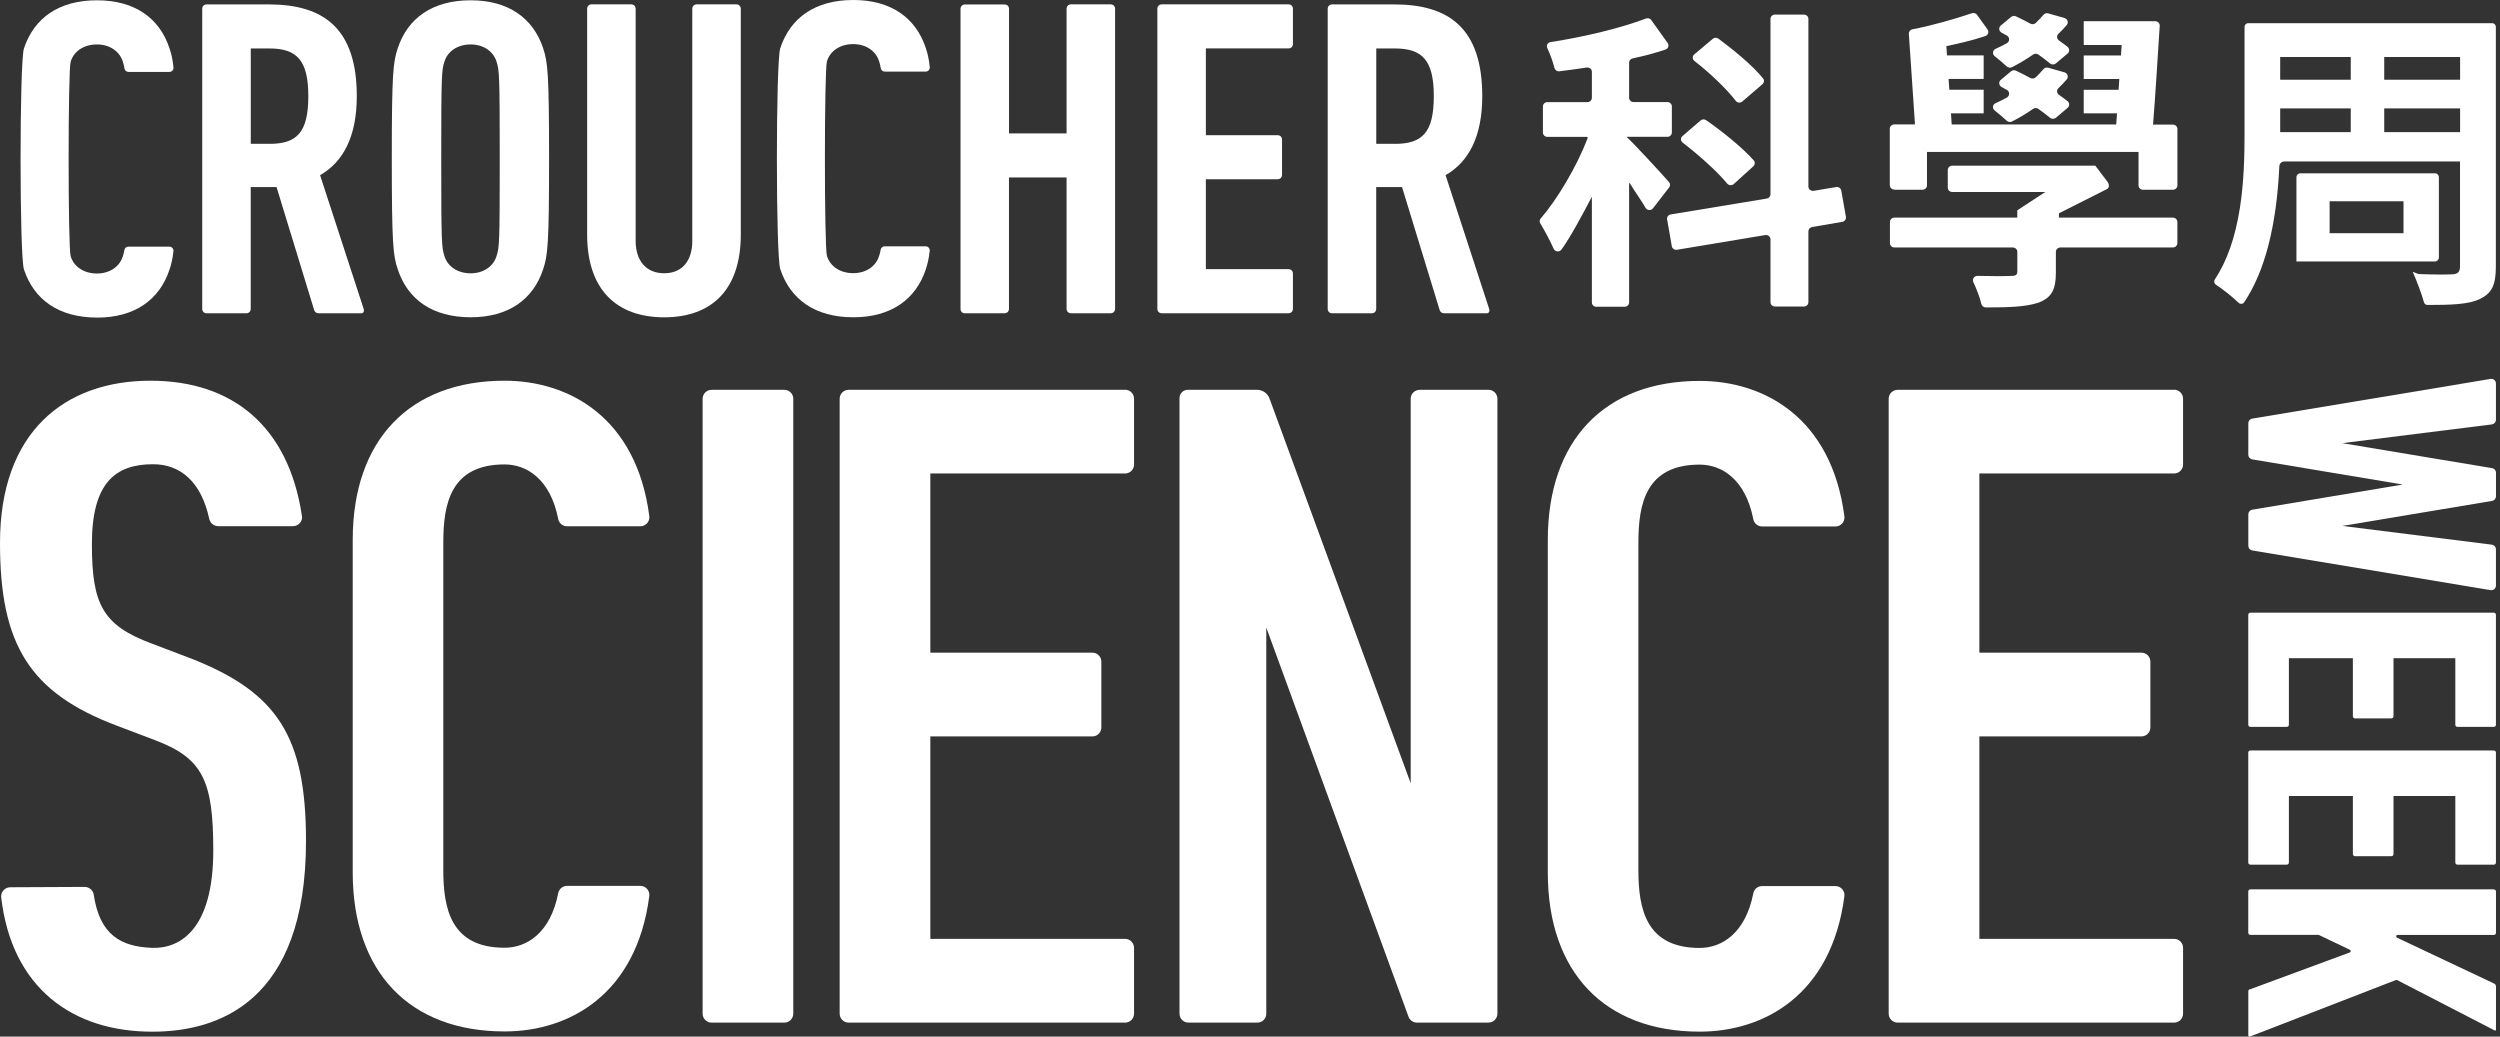
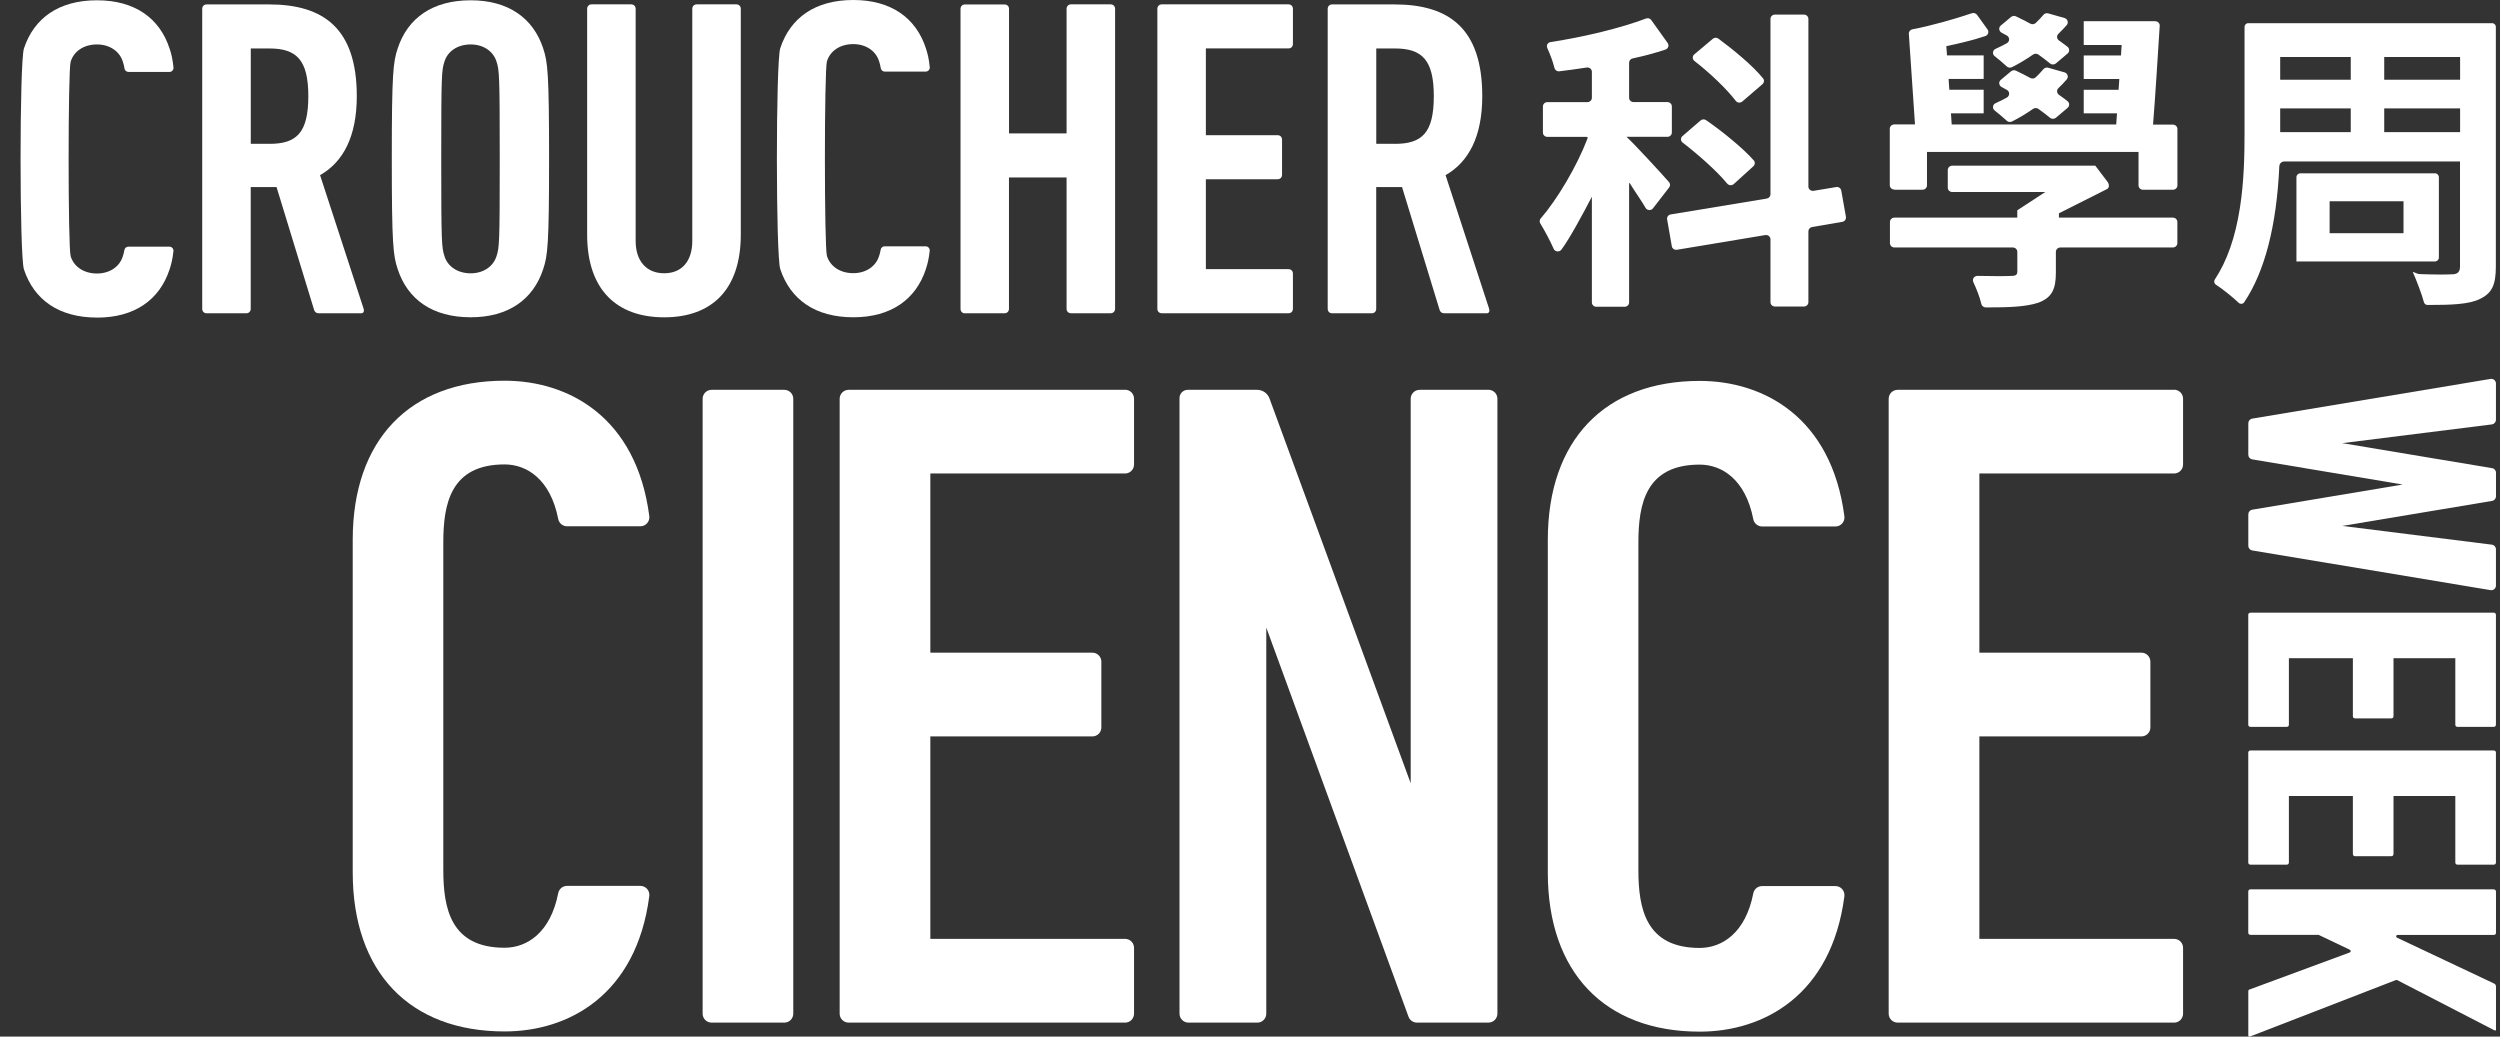
<svg xmlns="http://www.w3.org/2000/svg" width="246" height="102" viewBox="0 0 246 102" fill="none">
  <rect x="0" y="0" width="246" height="102" fill="#333333" stroke="none" />
  <g clip-path="url(#clip0_238_4333)">
    <path d="M53.454 4.769C52.469 1.774 50.018 0.029 46.315 0.029C42.57 0.029 40.114 1.769 39.134 4.764C38.686 6.105 38.553 7.178 38.553 15.624C38.553 24.07 38.686 25.143 39.134 26.484C40.114 29.479 42.565 31.22 46.315 31.22C50.018 31.22 52.469 29.479 53.449 26.484C53.896 25.143 54.029 24.07 54.029 15.624C54.029 7.178 53.896 6.105 53.449 4.764L53.454 4.769ZM48.861 25.196C48.547 26.221 47.567 26.894 46.32 26.894C45.025 26.894 44.045 26.221 43.731 25.196C43.464 24.347 43.417 23.989 43.417 15.634C43.417 7.278 43.46 6.92 43.731 6.071C44.045 5.041 45.025 4.373 46.32 4.373C47.567 4.373 48.547 5.046 48.861 6.071C49.128 6.92 49.175 7.278 49.175 15.634C49.175 23.989 49.133 24.347 48.861 25.196Z" fill="white" />
    <path d="M146.527 30.375L142.243 17.236C144.518 15.939 145.855 13.435 145.855 9.462C145.855 2.804 142.6 0.434 137.204 0.434H131.093C130.826 0.434 130.646 0.61 130.646 0.882V30.38C130.646 30.647 130.822 30.828 131.093 30.828H134.972C135.238 30.828 135.419 30.652 135.419 30.38V18.405H137.204H137.96L141.663 30.514C141.753 30.738 141.886 30.828 142.153 30.828H146.298C146.522 30.828 146.612 30.604 146.522 30.38L146.527 30.375ZM137.251 14.15H135.424V4.769H137.251C139.926 4.769 141.087 5.885 141.087 9.462C141.087 13.082 139.926 14.155 137.251 14.155V14.15Z" fill="white" />
-     <path d="M18.765 64.785L14.977 63.345C10.089 61.533 9.042 59.473 9.042 53.53C9.042 47.516 11.341 45.68 15.067 45.68C17.808 45.68 19.817 47.483 20.583 51.031C20.678 51.46 21.011 51.77 21.482 51.775H28.802C29.378 51.775 29.792 51.308 29.711 50.778C28.402 41.998 22.934 37.462 14.81 37.462C6.344 37.462 0 42.518 0 53.425C0 63.369 2.851 68.148 11.507 71.41L15.291 72.846C19.979 74.62 20.987 76.866 20.987 83.691C20.987 91.55 17.637 93.396 14.896 93.267C11.941 93.129 9.818 92.056 9.218 88.016C9.152 87.582 8.757 87.268 8.319 87.272L1.018 87.306C0.481 87.306 0.057 87.773 0.119 88.303C1.147 97.193 7.124 101.552 15.072 101.518C21.406 101.494 30.11 98.662 30.11 82.766C30.11 72.516 27.355 68.148 18.77 64.785H18.765Z" fill="white" />
    <path d="M110.71 38.359H83.502C83.017 38.359 82.622 38.755 82.622 39.241V99.744C82.622 100.231 83.017 100.626 83.502 100.626H110.71C111.195 100.626 111.59 100.231 111.59 99.744V93.267C111.59 92.781 111.195 92.385 110.71 92.385H91.545V72.464H107.493C107.978 72.464 108.373 72.068 108.373 71.582V65.105C108.373 64.619 107.978 64.223 107.493 64.223H91.545V46.591H110.71C111.195 46.591 111.59 46.195 111.59 45.709V39.232C111.59 38.745 111.195 38.349 110.71 38.349V38.359Z" fill="white" />
    <path d="M245.377 73.847H221.453C221.315 73.847 221.229 73.928 221.229 74.071V84.859C221.229 84.998 221.31 85.084 221.453 85.084H225.003C225.141 85.084 225.227 85.002 225.227 84.859V78.325H228.915H231.166C231.209 78.325 231.247 78.316 231.285 78.325H231.523V84.025C231.523 84.163 231.604 84.249 231.747 84.249H235.297C235.435 84.249 235.521 84.168 235.521 84.025V78.325H236.744H239.423H241.603V84.859C241.603 84.998 241.684 85.084 241.827 85.084H245.377C245.515 85.084 245.6 85.002 245.6 84.859V74.071C245.6 73.928 245.52 73.847 245.377 73.847Z" fill="white" />
    <path d="M245.377 60.288H221.453C221.315 60.288 221.229 60.369 221.229 60.512V71.3C221.229 71.439 221.31 71.525 221.453 71.525H225.003C225.141 71.525 225.227 71.443 225.227 71.3V64.766H228.915H231.166C231.209 64.766 231.247 64.757 231.285 64.766H231.523V70.466C231.523 70.604 231.604 70.69 231.747 70.69H235.297C235.435 70.69 235.521 70.609 235.521 70.466V64.766H236.744H239.423H241.603V71.3C241.603 71.439 241.684 71.525 241.827 71.525H245.377C245.515 71.525 245.6 71.443 245.6 71.3V60.512C245.6 60.369 245.52 60.288 245.377 60.288Z" fill="white" />
    <path d="M245.377 87.511H221.453C221.315 87.511 221.229 87.592 221.229 87.735V91.765C221.229 91.903 221.31 91.989 221.453 91.989H228.12C228.12 91.989 228.163 91.989 228.182 92.004L231.228 93.458C231.276 93.482 231.309 93.53 231.309 93.587C231.309 93.649 231.271 93.701 231.219 93.721L221.377 97.359C221.291 97.374 221.234 97.402 221.234 97.584V101.905C221.234 101.948 221.258 101.971 221.277 101.986C221.31 102.01 221.358 102.01 221.41 101.99L235.764 96.434C235.802 96.42 235.844 96.42 235.878 96.439L245.453 101.385C245.496 101.409 245.539 101.413 245.567 101.399C245.591 101.385 245.605 101.361 245.605 101.323V97.112C245.605 96.93 245.553 96.844 245.396 96.768L235.863 92.266C235.816 92.242 235.783 92.194 235.783 92.137C235.783 92.128 235.783 92.118 235.783 92.109C235.797 92.046 235.854 91.999 235.921 91.999H245.382C245.524 91.999 245.605 91.918 245.605 91.775V87.745C245.605 87.606 245.524 87.52 245.382 87.52L245.377 87.511Z" fill="white" />
    <path d="M245.22 46.066L230.481 43.605L245.215 41.76C245.439 41.721 245.601 41.531 245.601 41.306V37.739C245.601 37.453 245.344 37.238 245.067 37.286L221.62 41.192C221.396 41.23 221.234 41.421 221.234 41.645V44.75C221.234 44.974 221.396 45.165 221.62 45.203L236.201 47.64L236.43 47.678L236.201 47.716L221.62 50.154C221.396 50.192 221.234 50.382 221.234 50.606V53.711C221.234 53.935 221.396 54.126 221.62 54.164L245.067 58.07C245.348 58.118 245.601 57.899 245.601 57.617V54.05C245.601 53.826 245.439 53.635 245.215 53.597L230.481 51.751L245.22 49.29C245.443 49.252 245.605 49.061 245.605 48.837V48.666V46.686V46.514C245.605 46.29 245.443 46.1 245.22 46.061V46.066Z" fill="white" />
    <path d="M35.779 30.375L31.495 17.236C33.77 15.939 35.108 13.435 35.108 9.462C35.108 2.804 31.852 0.434 26.456 0.434H20.345C20.078 0.434 19.898 0.61 19.898 0.882V30.38C19.898 30.647 20.074 30.828 20.345 30.828H24.224C24.49 30.828 24.671 30.652 24.671 30.38V18.405H26.456H27.212L30.915 30.514C31.005 30.738 31.139 30.828 31.405 30.828H35.55C35.774 30.828 35.864 30.604 35.774 30.38L35.779 30.375ZM26.503 14.15H24.676V4.769H26.503C29.178 4.769 30.339 5.885 30.339 9.462C30.339 13.082 29.178 14.155 26.503 14.155V14.15Z" fill="white" />
    <path d="M72.894 23.093V0.878C72.894 0.61 72.714 0.429 72.447 0.429H68.569C68.302 0.429 68.121 0.606 68.121 0.878V23.718C68.121 25.64 67.141 26.889 65.356 26.889C63.571 26.889 62.548 25.64 62.548 23.718V0.878C62.548 0.61 62.372 0.429 62.101 0.429H58.222C57.956 0.429 57.775 0.606 57.775 0.878V23.088C57.775 28.496 60.673 31.224 65.356 31.224C70.039 31.224 72.894 28.496 72.894 23.088V23.093Z" fill="white" />
    <path d="M94.962 30.824H98.841C99.098 30.824 99.269 30.657 99.283 30.404V17.46H103.871H104.951V30.375C104.951 30.642 105.128 30.824 105.399 30.824H109.277C109.544 30.824 109.725 30.647 109.725 30.375V0.878C109.725 0.61 109.549 0.429 109.277 0.429H105.399C105.132 0.429 104.951 0.606 104.951 0.878V13.125H103.871H99.288V0.882C99.288 0.615 99.107 0.439 98.841 0.439H94.962C94.696 0.439 94.515 0.615 94.515 0.887V30.385C94.515 30.652 94.691 30.833 94.962 30.833V30.824Z" fill="white" />
    <path d="M9.542 31.253C13.244 31.253 15.7 29.507 16.685 26.512C16.852 26.007 16.976 25.544 17.066 24.709C17.09 24.476 16.904 24.271 16.671 24.271H12.63C12.435 24.271 12.269 24.409 12.24 24.605C12.202 24.848 12.15 25.02 12.088 25.215C11.774 26.245 10.793 26.913 9.542 26.913C8.247 26.913 7.267 26.24 6.953 25.215C6.686 24.366 6.686 6.92 6.953 6.071C7.267 5.041 8.247 4.373 9.542 4.373C10.789 4.373 11.774 5.046 12.088 6.071C12.155 6.281 12.207 6.462 12.25 6.739C12.278 6.934 12.445 7.078 12.64 7.078H16.676C16.909 7.078 17.095 6.872 17.071 6.639C16.98 5.766 16.857 5.289 16.685 4.774C15.705 1.774 13.249 0.029 9.542 0.029C5.792 0.029 3.346 1.774 2.356 4.769C1.913 6.114 1.913 25.167 2.356 26.508C3.346 29.503 5.792 31.248 9.542 31.248V31.253Z" fill="white" />
    <path d="M91.103 26.479C91.269 25.973 91.393 25.511 91.483 24.676C91.507 24.442 91.322 24.237 91.088 24.237H87.048C86.853 24.237 86.686 24.376 86.658 24.571C86.62 24.814 86.567 24.986 86.505 25.182C86.191 26.212 85.211 26.88 83.959 26.88C82.665 26.88 81.684 26.207 81.37 25.182C81.104 24.333 81.104 6.887 81.37 6.038C81.684 5.008 82.665 4.34 83.959 4.34C85.206 4.34 86.191 5.012 86.505 6.038C86.572 6.248 86.624 6.429 86.667 6.706C86.696 6.901 86.862 7.044 87.057 7.044H91.093C91.326 7.044 91.512 6.839 91.488 6.605C91.398 5.733 91.274 5.256 91.103 4.741C90.122 1.746 87.666 0 83.964 0C80.214 0 77.768 1.746 76.778 4.741C76.335 6.086 76.335 25.139 76.778 26.479C77.768 29.474 80.214 31.22 83.964 31.22C87.666 31.22 90.122 29.474 91.107 26.479H91.103Z" fill="white" />
    <path d="M127.224 30.375V26.932C127.224 26.665 127.048 26.484 126.776 26.484H118.657V23.04V18.572V17.637H125.706C125.972 17.637 126.153 17.46 126.153 17.188V13.75C126.153 13.483 125.977 13.302 125.706 13.302H118.657V12.472V8.761V4.765H126.776C127.043 4.765 127.224 4.588 127.224 4.316V0.878C127.224 0.61 127.048 0.429 126.776 0.429H114.332C114.065 0.429 113.884 0.606 113.884 0.878V30.375C113.884 30.642 114.06 30.824 114.332 30.824H126.776C127.043 30.824 127.224 30.647 127.224 30.375Z" fill="white" />
-     <path d="M77.178 38.359H70.02C69.534 38.359 69.139 38.754 69.139 39.241V99.744C69.139 100.231 69.534 100.626 70.02 100.626H77.178C77.664 100.626 78.058 100.231 78.058 99.744V39.241C78.058 38.754 77.664 38.359 77.178 38.359Z" fill="white" />
+     <path d="M77.178 38.359H70.02C69.534 38.359 69.139 38.754 69.139 39.241V99.744C69.139 100.231 69.534 100.626 70.02 100.626H77.178C77.664 100.626 78.058 100.231 78.058 99.744V39.241C78.058 38.754 77.664 38.359 77.178 38.359" fill="white" />
    <path d="M146.469 38.359H139.693C139.207 38.359 138.812 38.755 138.812 39.241V77.071L124.92 39.213C124.735 38.703 124.249 38.359 123.702 38.359H116.873C116.426 38.359 116.064 38.721 116.064 39.17V99.744C116.064 100.231 116.459 100.626 116.944 100.626H123.721C124.207 100.626 124.602 100.231 124.602 99.744V61.752L138.598 100.045C138.726 100.393 139.055 100.622 139.421 100.622H146.465C146.95 100.622 147.345 100.226 147.345 99.739V39.237C147.345 38.75 146.95 38.354 146.465 38.354L146.469 38.359Z" fill="white" />
    <path d="M213.934 38.359H186.726C186.241 38.359 185.846 38.755 185.846 39.241V99.744C185.846 100.231 186.241 100.626 186.726 100.626H213.934C214.419 100.626 214.814 100.231 214.814 99.744V93.267C214.814 92.781 214.419 92.385 213.934 92.385H194.769V72.464H210.717C211.202 72.464 211.597 72.068 211.597 71.582V65.105C211.597 64.619 211.202 64.223 210.717 64.223H194.769V46.591H213.934C214.419 46.591 214.814 46.195 214.814 45.709V39.232C214.814 38.745 214.419 38.349 213.934 38.349V38.359Z" fill="white" />
    <path d="M43.621 66.951V53.373C43.621 49.576 44.34 45.699 49.651 45.699C51.85 45.699 54.168 47.168 54.929 51.074C55.01 51.484 55.372 51.785 55.79 51.785H63.019C63.552 51.785 63.962 51.308 63.89 50.778C62.62 41.039 55.943 37.462 49.656 37.462C40.295 37.462 34.708 43.31 34.708 53.11V66.956V72.001V85.847C34.708 95.643 40.295 101.494 49.656 101.494C55.947 101.494 62.62 97.918 63.89 88.179C63.962 87.649 63.552 87.172 63.019 87.172H55.79C55.372 87.172 55.01 87.468 54.929 87.883C54.168 91.789 51.85 93.258 49.651 93.258C44.34 93.258 43.621 89.38 43.621 85.584V72.006V66.96V66.951Z" fill="white" />
    <path d="M161.218 66.97V53.392C161.218 49.596 161.936 45.718 167.247 45.718C169.446 45.718 171.764 47.187 172.525 51.093C172.606 51.503 172.968 51.804 173.387 51.804H180.616C181.149 51.804 181.558 51.327 181.487 50.797C180.216 41.059 173.539 37.482 167.252 37.482C157.891 37.482 152.304 43.329 152.304 53.13V66.975V72.02V85.866C152.304 95.662 157.891 101.514 167.252 101.514C173.544 101.514 180.216 97.937 181.487 88.198C181.558 87.668 181.149 87.192 180.616 87.192H173.387C172.968 87.192 172.606 87.487 172.525 87.902C171.764 91.808 169.446 93.277 167.247 93.277C161.936 93.277 161.218 89.4 161.218 85.603V72.025V66.979V66.97Z" fill="white" />
    <path d="M170.807 9.93C170.96 10.13 171.255 10.149 171.445 9.987L173.425 8.284C173.596 8.136 173.629 7.888 173.487 7.717C172.497 6.481 170.636 4.95 169.089 3.801C168.923 3.677 168.694 3.687 168.537 3.82L166.719 5.351C166.51 5.528 166.519 5.833 166.733 6C168.252 7.178 169.893 8.737 170.802 9.93H170.807Z" fill="white" />
    <path d="M169.965 18.071C170.122 18.261 170.417 18.276 170.603 18.109L172.53 16.363C172.697 16.211 172.72 15.958 172.573 15.786C171.493 14.56 169.513 12.958 167.88 11.823C167.714 11.709 167.485 11.723 167.333 11.856L165.558 13.387C165.353 13.564 165.363 13.864 165.572 14.031C167.171 15.262 168.956 16.85 169.96 18.071H169.965Z" fill="white" />
    <path d="M180.673 18.409L178.46 18.777C178.193 18.82 177.946 18.619 177.946 18.357V1.86C177.946 1.626 177.751 1.436 177.508 1.436H174.653C174.41 1.436 174.215 1.626 174.215 1.86V19.12C174.215 19.325 174.062 19.502 173.848 19.54L164.402 21.099C164.164 21.137 164.002 21.357 164.045 21.586L164.506 24.228C164.544 24.462 164.773 24.614 165.015 24.576L173.701 23.131C173.967 23.088 174.215 23.284 174.215 23.551V29.736C174.215 29.97 174.41 30.161 174.653 30.161H177.508C177.751 30.161 177.946 29.97 177.946 29.736V22.759C177.946 22.554 178.098 22.377 178.307 22.339L181.282 21.829C181.52 21.786 181.677 21.571 181.639 21.338L181.182 18.753C181.139 18.524 180.915 18.366 180.673 18.404V18.409Z" fill="white" />
    <path d="M153.646 24.557C154.398 23.579 155.835 20.913 156.64 19.358V29.76C156.64 29.994 156.835 30.185 157.077 30.185H159.866C160.109 30.185 160.304 29.994 160.304 29.76V19.406V18.032C160.304 17.975 160.356 17.999 160.404 18.08C160.699 18.581 161.689 20.012 161.913 20.436C162.06 20.718 162.46 20.756 162.655 20.498L164.244 18.443C164.368 18.285 164.363 18.071 164.23 17.918C163.369 16.94 160.899 14.255 160.052 13.464H164.073C164.316 13.464 164.511 13.273 164.511 13.039V10.469C164.511 10.235 164.316 10.044 164.073 10.044H160.742C160.499 10.044 160.304 9.853 160.304 9.62V6.162C160.304 5.966 160.447 5.795 160.647 5.752C161.784 5.504 162.879 5.218 163.888 4.874C164.159 4.784 164.259 4.459 164.097 4.23L162.484 1.974C162.369 1.812 162.16 1.75 161.97 1.822C159.471 2.766 155.916 3.625 152.58 4.14C152.294 4.183 152.133 4.469 152.252 4.722C152.532 5.337 152.808 6.066 152.956 6.682C153.008 6.892 153.203 7.039 153.427 7.016C154.312 6.915 155.207 6.782 156.13 6.644C156.397 6.605 156.64 6.801 156.64 7.063V9.624C156.64 9.858 156.444 10.049 156.202 10.049H152.261C152.018 10.049 151.823 10.24 151.823 10.473V13.044C151.823 13.278 152.018 13.468 152.261 13.468H156.121C156.221 13.468 156.245 13.54 156.206 13.64C155.15 16.406 153.213 19.64 151.604 21.5C151.485 21.638 151.471 21.819 151.562 21.977C151.99 22.687 152.513 23.646 152.88 24.481C153.018 24.795 153.441 24.829 153.651 24.557H153.646Z" fill="white" />
    <path d="M197.467 6.539C197.605 6.663 197.81 6.696 197.977 6.61C198.667 6.267 199.362 5.847 200.052 5.37C200.209 5.26 200.423 5.26 200.58 5.37C200.999 5.675 201.398 5.966 201.722 6.243C201.889 6.386 202.136 6.376 202.303 6.238L203.454 5.265C203.664 5.089 203.654 4.774 203.44 4.602C203.188 4.402 202.902 4.197 202.602 3.982C202.374 3.82 202.355 3.51 202.555 3.319C202.84 3.048 203.112 2.761 203.364 2.47C203.573 2.232 203.459 1.865 203.15 1.774L201.541 1.316C201.365 1.269 201.184 1.326 201.07 1.464C200.846 1.736 200.589 1.994 200.323 2.256C200.18 2.394 199.961 2.423 199.785 2.327C199.3 2.065 198.819 1.822 198.367 1.607C198.205 1.531 198.019 1.56 197.881 1.674L196.877 2.513C196.639 2.714 196.687 3.071 196.963 3.219C197.13 3.31 197.301 3.4 197.472 3.496C197.777 3.663 197.772 4.082 197.472 4.254C197.111 4.454 196.739 4.64 196.363 4.807C196.068 4.941 196.021 5.327 196.273 5.523C196.692 5.852 197.134 6.233 197.463 6.534L197.467 6.539Z" fill="white" />
    <path d="M197.467 11.885C197.605 12.009 197.81 12.042 197.977 11.957C198.667 11.613 199.362 11.194 200.052 10.716C200.209 10.607 200.423 10.607 200.58 10.716C200.999 11.022 201.398 11.313 201.722 11.589C201.889 11.732 202.136 11.723 202.303 11.585L203.454 10.612C203.664 10.435 203.654 10.12 203.44 9.949C203.188 9.748 202.902 9.543 202.602 9.329C202.374 9.167 202.355 8.857 202.555 8.666C202.84 8.394 203.112 8.108 203.364 7.817C203.573 7.578 203.459 7.211 203.15 7.121L201.541 6.663C201.365 6.615 201.184 6.672 201.07 6.811C200.846 7.082 200.589 7.34 200.323 7.602C200.18 7.741 199.961 7.769 199.785 7.674C199.3 7.411 198.819 7.168 198.367 6.954C198.205 6.877 198.019 6.906 197.881 7.02L196.877 7.86C196.639 8.06 196.687 8.418 196.963 8.566C197.13 8.656 197.301 8.747 197.472 8.842C197.777 9.009 197.772 9.429 197.472 9.601C197.111 9.801 196.739 9.987 196.363 10.154C196.068 10.287 196.021 10.674 196.273 10.869C196.692 11.198 197.134 11.58 197.463 11.88L197.467 11.885Z" fill="white" />
    <path d="M186.398 18.672H189.168C189.415 18.672 189.615 18.481 189.615 18.242V14.947H210.431V18.242C210.431 18.481 210.631 18.672 210.878 18.672H213.81C214.057 18.672 214.257 18.481 214.257 18.242V12.691C214.257 12.453 214.057 12.262 213.81 12.262H212.349C212.349 12.262 212.344 12.262 212.339 12.262H211.859C212.078 9.539 212.325 5.547 212.516 2.537C212.53 2.289 212.325 2.089 212.068 2.089H205.039V2.518V4.001V4.431H208.77L208.704 5.461H205.039V5.89V7.345V7.774H208.542L208.47 8.837H205.039V9.267V10.721V11.15H208.313L208.237 12.247H192.047L191.975 11.15H195.193V8.833H191.814L191.742 7.769H195.193V5.451H191.585L191.519 4.54C192.832 4.268 194.193 3.935 195.359 3.548C195.635 3.458 195.74 3.129 195.573 2.895L194.545 1.464C194.431 1.307 194.227 1.24 194.036 1.302C192.413 1.846 189.991 2.552 188.187 2.881C187.964 2.924 187.816 3.11 187.83 3.329L188.435 12.243H186.403C186.155 12.243 185.955 12.433 185.955 12.672V18.223C185.955 18.462 186.155 18.652 186.403 18.652L186.398 18.672Z" fill="white" />
    <path d="M197.82 27.151C197.41 27.18 195.954 27.18 194.593 27.147C194.265 27.137 194.041 27.461 194.174 27.752C194.488 28.43 194.802 29.207 194.964 29.908C195.012 30.108 195.193 30.251 195.407 30.251C197.648 30.251 199.319 30.199 200.58 29.784C201.908 29.283 202.298 28.468 202.298 26.813V24.781C202.298 24.543 202.498 24.352 202.745 24.352H213.805C214.053 24.352 214.253 24.161 214.253 23.923V21.843C214.253 21.605 214.053 21.414 213.805 21.414H202.598V20.989C202.598 20.989 206.157 19.196 207.328 18.605C207.552 18.49 207.576 18.176 207.39 17.904L206.176 16.301H192.104C191.861 16.301 191.661 16.497 191.661 16.731V18.467C191.661 18.705 191.861 18.896 192.109 18.896H201.251L198.5 20.694V21.414H186.417C186.169 21.414 185.97 21.605 185.97 21.843V23.923C185.97 24.161 186.169 24.352 186.417 24.352H198.058C198.305 24.352 198.505 24.543 198.505 24.781V26.689C198.505 27.066 198.343 27.156 197.824 27.156L197.82 27.151Z" fill="white" />
    <path d="M239.985 25.344V17.436C239.985 17.227 239.818 17.055 239.609 17.055H226.345C226.141 17.055 225.969 17.227 225.969 17.436V25.725H239.609C239.813 25.725 239.985 25.554 239.985 25.344ZM236.506 22.945H229.234V19.807H236.506V22.945Z" fill="white" />
    <path d="M245.244 2.28H221.225C221.025 2.28 220.863 2.447 220.863 2.647V13.092C220.863 15.286 220.811 17.87 220.411 20.427C219.959 23.346 219.15 25.659 217.941 27.5C217.884 27.585 217.865 27.686 217.884 27.781C217.903 27.872 217.955 27.953 218.036 28.005C218.726 28.453 219.668 29.207 220.282 29.794C220.363 29.87 220.468 29.903 220.577 29.894C220.682 29.884 220.773 29.827 220.83 29.741C222.852 26.727 224.018 22.225 224.285 16.359C224.299 16.096 224.508 15.891 224.765 15.891H242.065V26.207C242.065 26.775 241.831 26.994 241.236 26.994C240.822 27.023 239.423 27.023 238.086 26.97C237.943 26.965 237.767 26.889 237.615 26.822C237.548 26.794 237.463 26.756 237.415 26.746C237.415 26.746 237.415 26.751 237.415 26.756C237.734 27.461 238.348 29.054 238.51 29.722C238.552 29.889 238.7 30.008 238.866 30.008C241.184 30.008 242.912 29.96 244.03 29.417C245.201 28.849 245.591 28.048 245.591 26.236V2.647C245.591 2.447 245.429 2.28 245.229 2.28H245.244ZM231.314 13.001H224.37V10.669H231.314V13.001ZM231.314 7.845H224.37V5.609H231.314V7.845ZM242.074 13.001H234.607V10.669H242.074V13.001ZM242.074 7.845H234.607V5.609H242.074V7.845Z" fill="white" />
  </g>
  <defs>
    <clipPath id="clip0_238_4333">
      <rect width="245.605" height="102" fill="white" />
    </clipPath>
  </defs>
</svg>